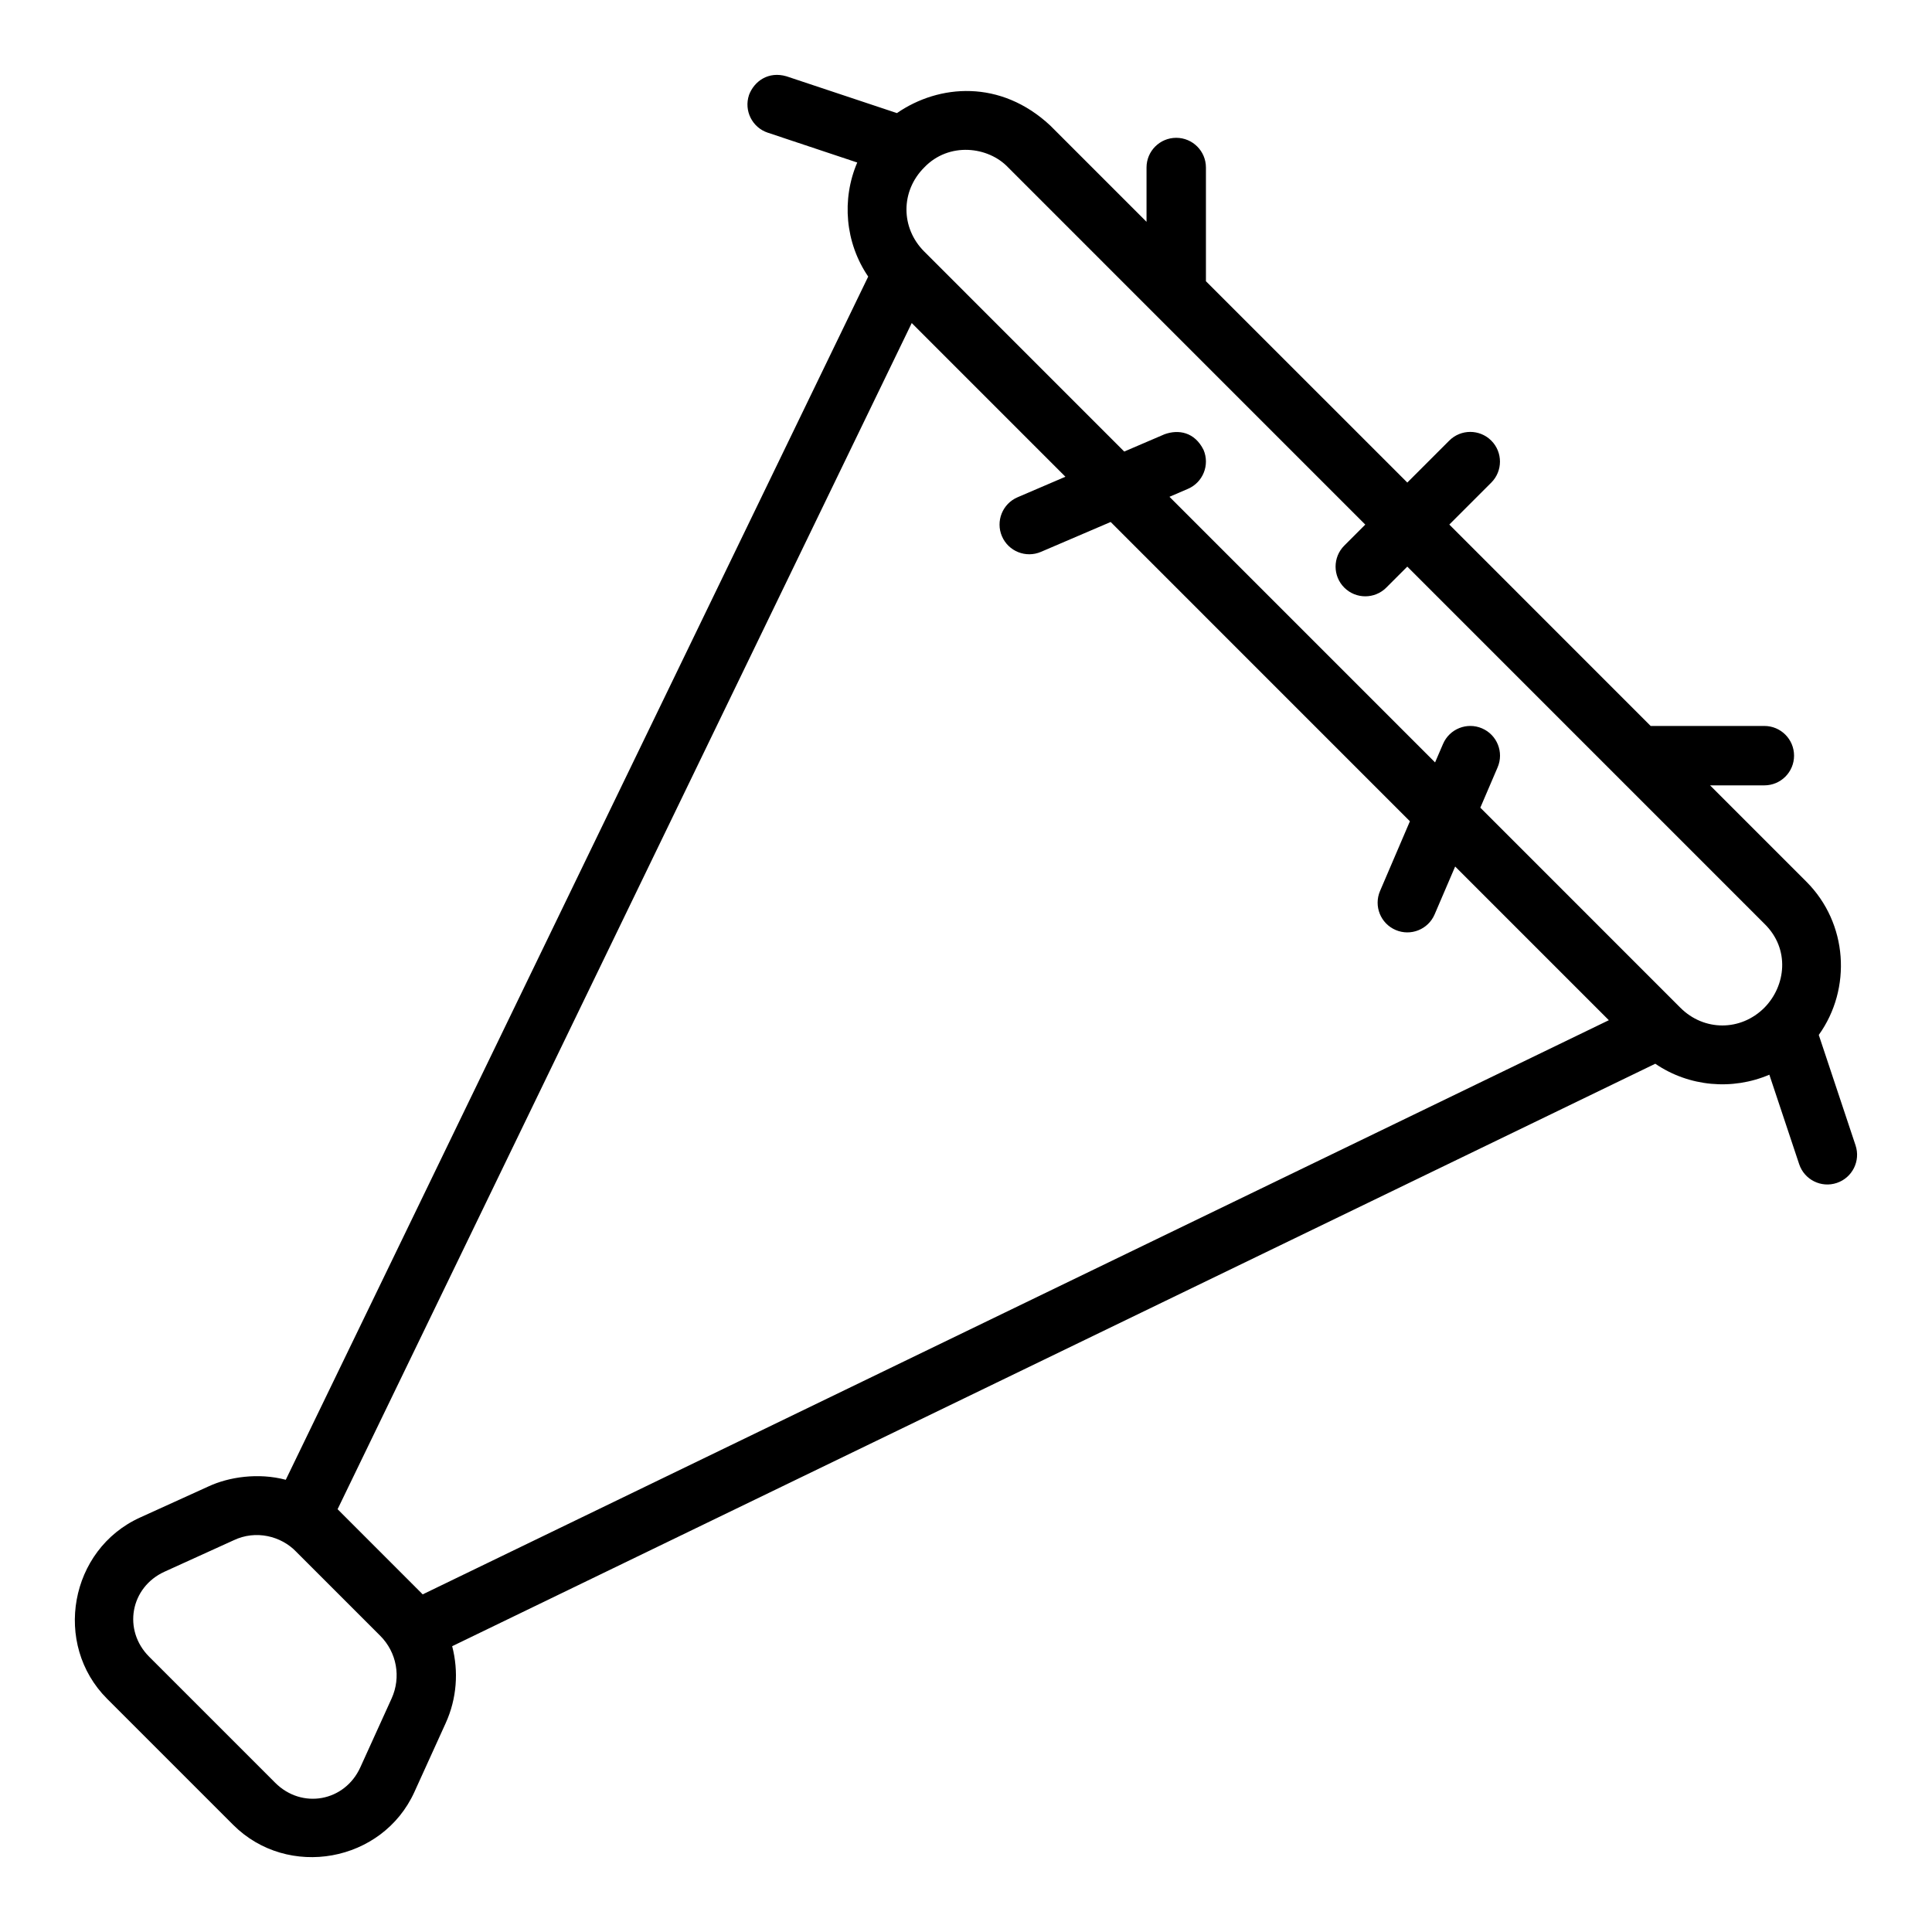
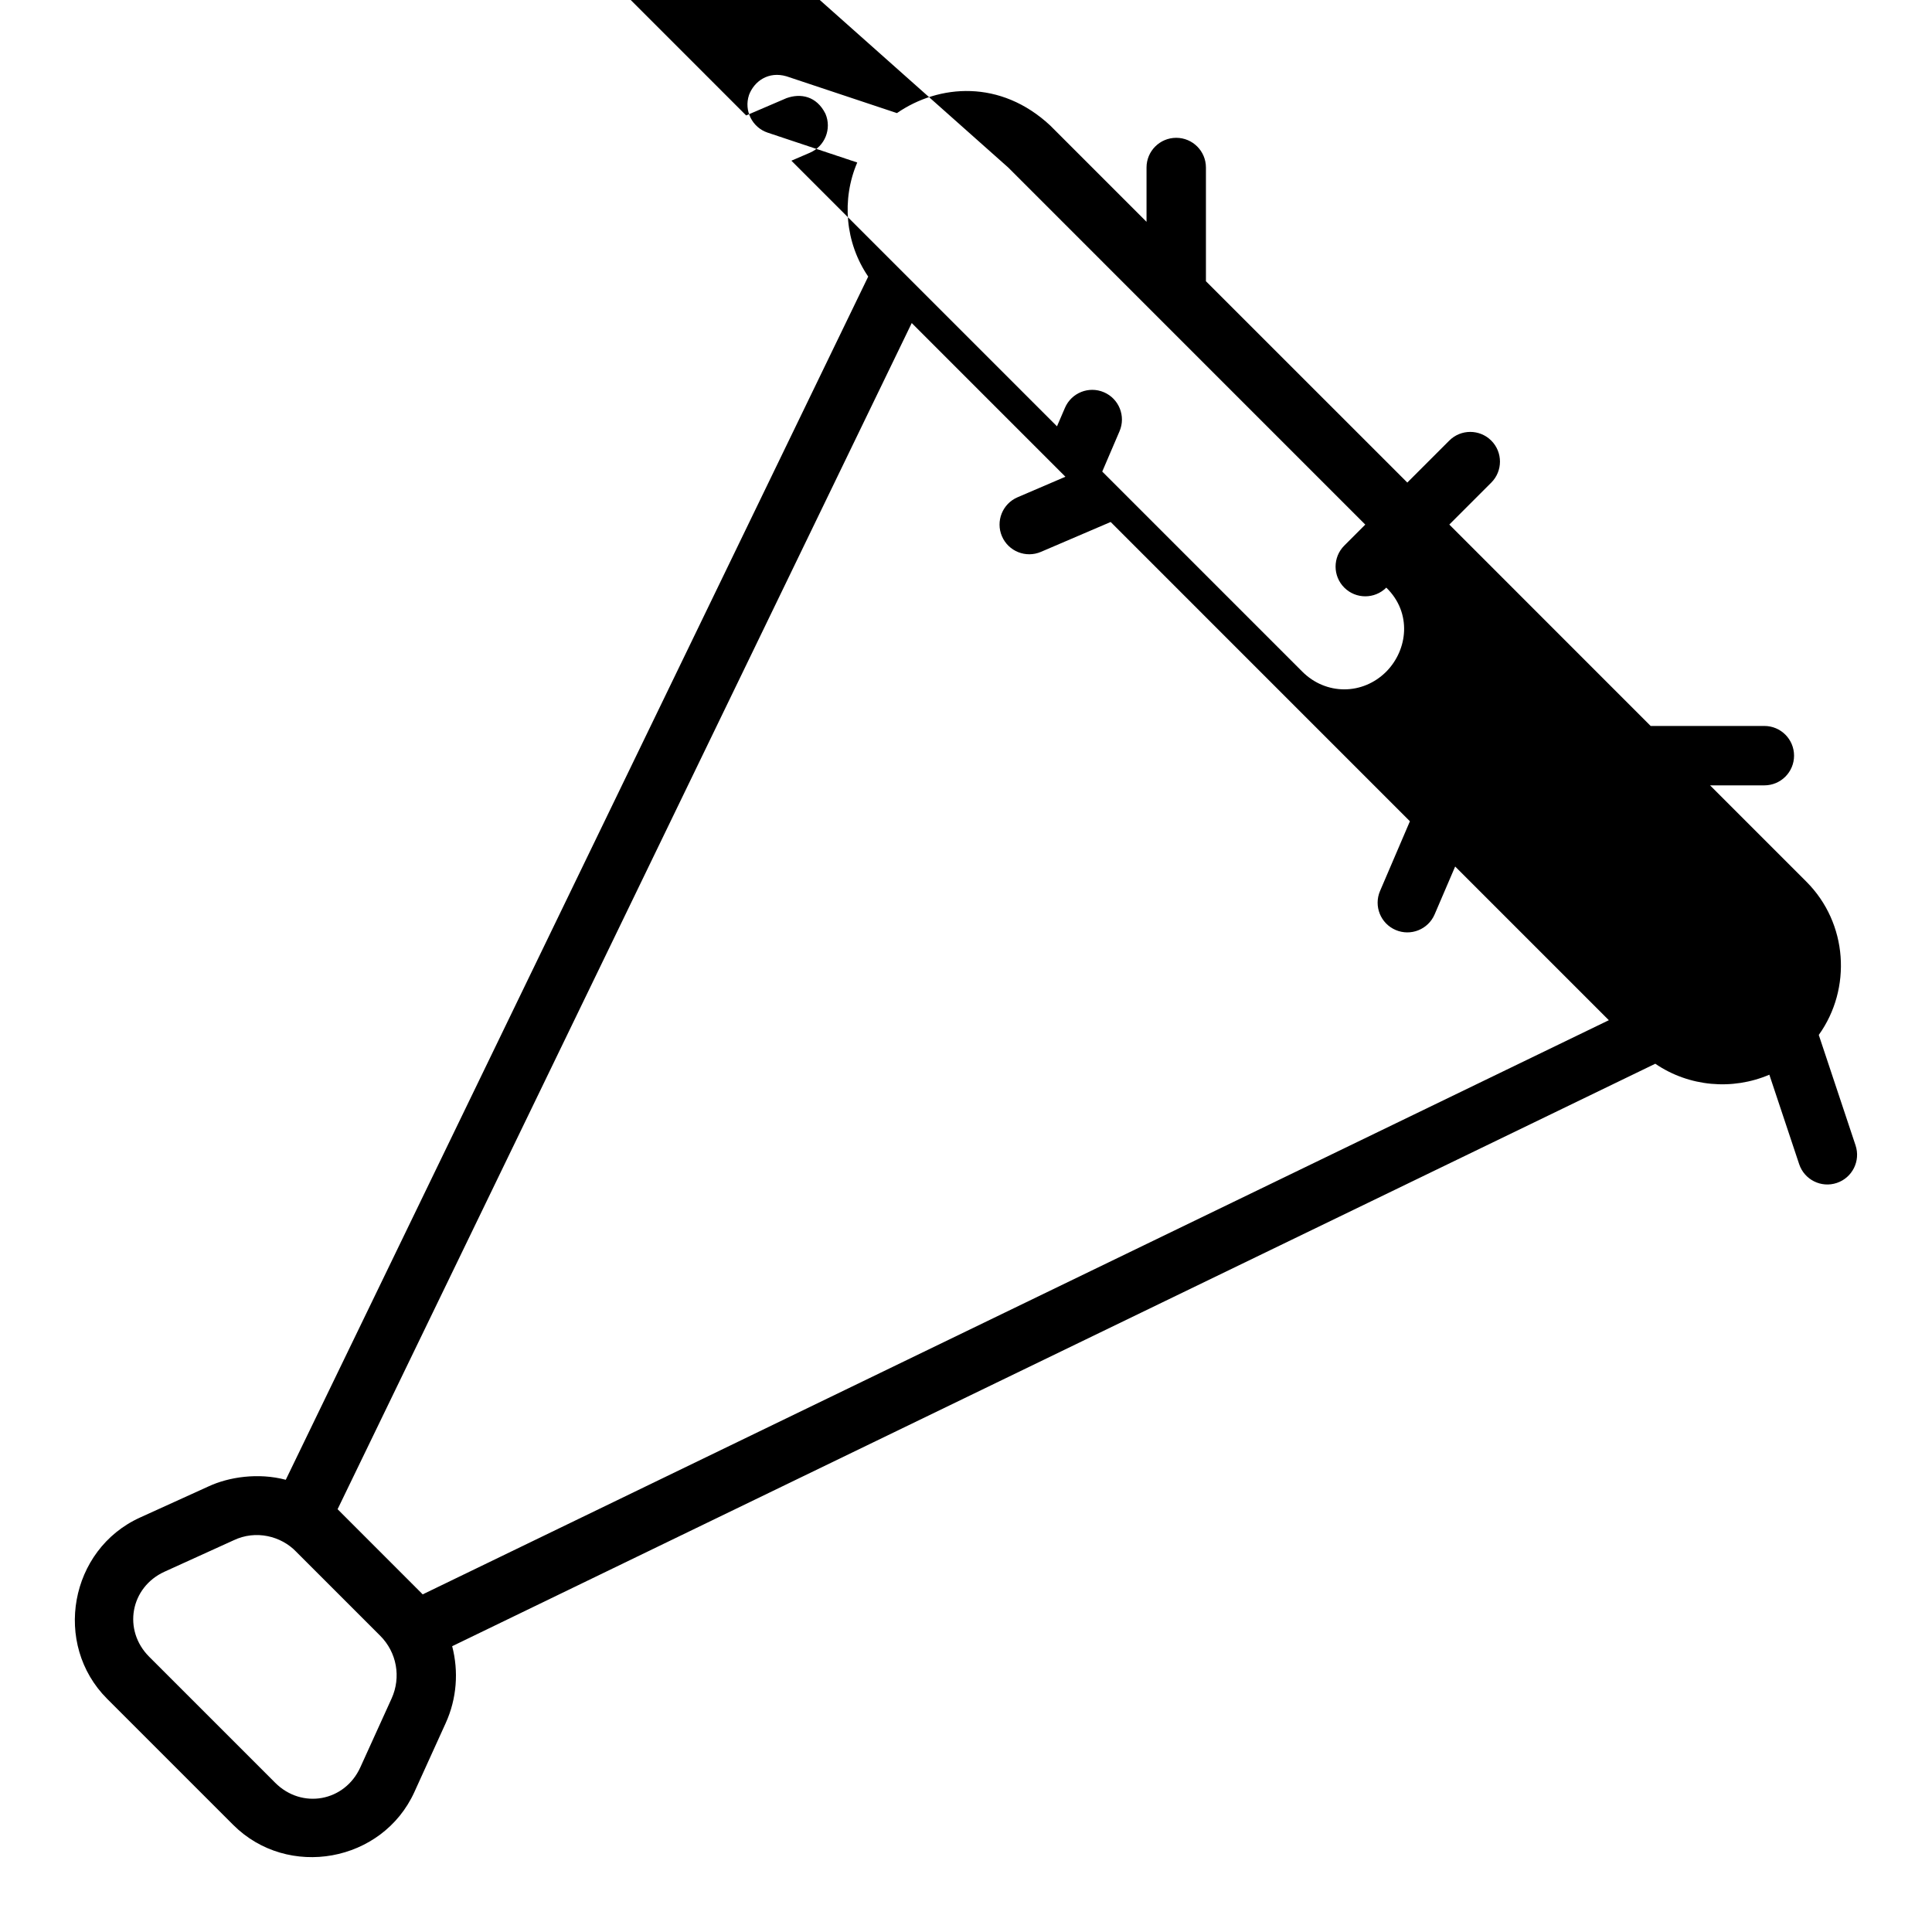
<svg xmlns="http://www.w3.org/2000/svg" fill="#000000" width="800px" height="800px" version="1.1" viewBox="144 144 512 512">
-   <path d="m342.49 169.2c-1.379 4.129 0.852 8.59 4.981 9.965l23.707 7.902c-4.18 9.77-3.215 21.262 2.906 30.23l-154.35 318.86c-7.32-1.938-15.094-0.73-20.402 1.723l-18.234 8.289c-18.641 8.473-23.18 33.555-8.703 48.035l33.395 33.395c14.48 14.48 39.559 9.941 48.031-8.703l8.285-18.234c2.973-6.535 3.465-13.742 1.723-20.402l318.84-154.36c8.965 6.121 20.457 7.086 30.227 2.906l7.902 23.707c1.375 4.129 5.836 6.359 9.961 4.981 4.129-1.375 6.359-5.836 4.981-9.965l-9.746-29.258c8.797-12.281 7.719-29.613-3.289-40.621l-25.523-25.523h14.391c4.348 0 7.871-3.523 7.871-7.871s-3.523-7.871-7.871-7.871h-30.137l-53.352-53.371 11.117-11.117c3.074-3.074 3.074-8.059 0-11.133-3.074-3.074-8.059-3.074-11.133 0l-11.117 11.117-53.367-53.352v-30.137c0-4.348-3.523-7.871-7.871-7.871s-7.871 3.523-7.871 7.871v14.391l-25.523-25.523c-13.16-12.262-29.473-10.973-40.621-3.289l-29.258-9.746c-4.801-1.418-8.59 1.297-9.961 4.981zm68.695 19.188 94.629 94.637-5.566 5.566c-3.074 3.074-3.074 8.059 0 11.133 3.074 3.074 8.059 3.074 11.133 0l5.566-5.566 94.629 94.637c6.883 6.695 5.695 16.496 0 22.262-6.266 6.266-16 6.266-22.262 0l-53.012-53.016 4.582-10.688c1.711-3.996-0.141-8.621-4.137-10.332-3.996-1.711-8.621 0.141-10.332 4.137l-2.106 4.891-70.387-70.391 4.891-2.106c3.992-1.711 5.844-6.336 4.137-10.332-2.348-4.715-6.609-5.484-10.332-4.137l-10.684 4.582-53.012-53.016c-6.266-6.266-6.266-16 0-22.262 6.562-6.863 17.008-5.578 22.262 0zm-25.566 41.223 40.727 40.73-12.684 5.441c-3.992 1.711-5.844 6.336-4.137 10.332 1.711 3.996 6.336 5.844 10.332 4.137l18.48-7.918 79.305 79.312-7.918 18.48c-1.711 3.996 0.141 8.621 4.137 10.332 3.996 1.711 8.621-0.141 10.332-4.137l5.441-12.684 40.727 40.73-314.34 152.16c-0.047-0.051-22.504-22.52-22.555-22.57zm-163.12 325.62 22.262 22.262c4.394 4.394 5.586 10.977 3.012 16.637l-8.285 18.234c-4.137 9.098-15.488 11.156-22.555 4.09l-33.395-33.395c-7.066-7.066-5.008-18.422 4.09-22.555l18.234-8.289c5.922-2.852 12.645-1.152 16.637 3.012z" fill-rule="evenodd" />
+   <path d="m342.49 169.2c-1.379 4.129 0.852 8.59 4.981 9.965l23.707 7.902c-4.18 9.77-3.215 21.262 2.906 30.23l-154.35 318.86c-7.32-1.938-15.094-0.73-20.402 1.723l-18.234 8.289c-18.641 8.473-23.18 33.555-8.703 48.035l33.395 33.395c14.48 14.48 39.559 9.941 48.031-8.703l8.285-18.234c2.973-6.535 3.465-13.742 1.723-20.402l318.84-154.36c8.965 6.121 20.457 7.086 30.227 2.906l7.902 23.707c1.375 4.129 5.836 6.359 9.961 4.981 4.129-1.375 6.359-5.836 4.981-9.965l-9.746-29.258c8.797-12.281 7.719-29.613-3.289-40.621l-25.523-25.523h14.391c4.348 0 7.871-3.523 7.871-7.871s-3.523-7.871-7.871-7.871h-30.137l-53.352-53.371 11.117-11.117c3.074-3.074 3.074-8.059 0-11.133-3.074-3.074-8.059-3.074-11.133 0l-11.117 11.117-53.367-53.352v-30.137c0-4.348-3.523-7.871-7.871-7.871s-7.871 3.523-7.871 7.871v14.391l-25.523-25.523c-13.16-12.262-29.473-10.973-40.621-3.289l-29.258-9.746c-4.801-1.418-8.59 1.297-9.961 4.981zm68.695 19.188 94.629 94.637-5.566 5.566c-3.074 3.074-3.074 8.059 0 11.133 3.074 3.074 8.059 3.074 11.133 0c6.883 6.695 5.695 16.496 0 22.262-6.266 6.266-16 6.266-22.262 0l-53.012-53.016 4.582-10.688c1.711-3.996-0.141-8.621-4.137-10.332-3.996-1.711-8.621 0.141-10.332 4.137l-2.106 4.891-70.387-70.391 4.891-2.106c3.992-1.711 5.844-6.336 4.137-10.332-2.348-4.715-6.609-5.484-10.332-4.137l-10.684 4.582-53.012-53.016c-6.266-6.266-6.266-16 0-22.262 6.562-6.863 17.008-5.578 22.262 0zm-25.566 41.223 40.727 40.73-12.684 5.441c-3.992 1.711-5.844 6.336-4.137 10.332 1.711 3.996 6.336 5.844 10.332 4.137l18.48-7.918 79.305 79.312-7.918 18.48c-1.711 3.996 0.141 8.621 4.137 10.332 3.996 1.711 8.621-0.141 10.332-4.137l5.441-12.684 40.727 40.73-314.34 152.16c-0.047-0.051-22.504-22.52-22.555-22.57zm-163.12 325.62 22.262 22.262c4.394 4.394 5.586 10.977 3.012 16.637l-8.285 18.234c-4.137 9.098-15.488 11.156-22.555 4.09l-33.395-33.395c-7.066-7.066-5.008-18.422 4.09-22.555l18.234-8.289c5.922-2.852 12.645-1.152 16.637 3.012z" fill-rule="evenodd" />
</svg>